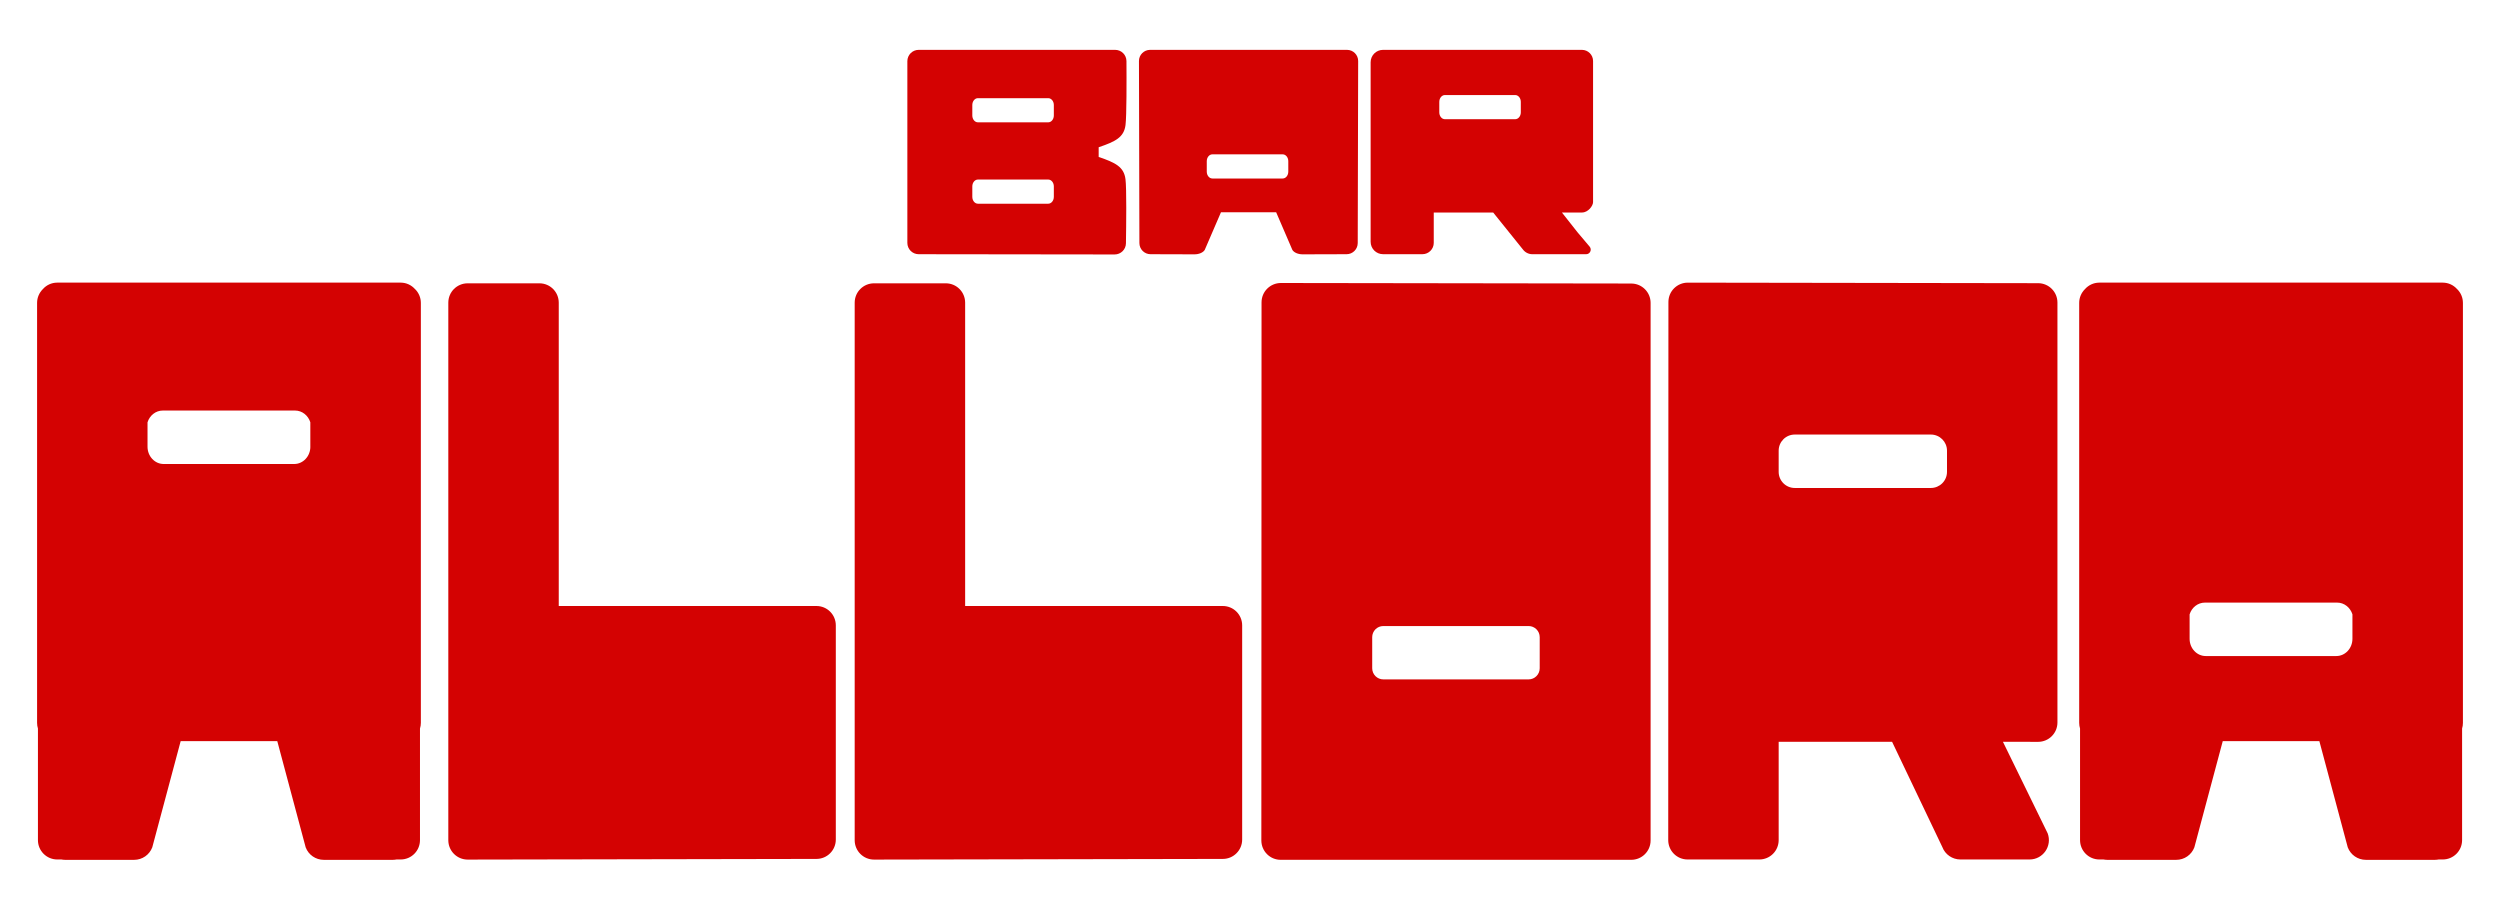
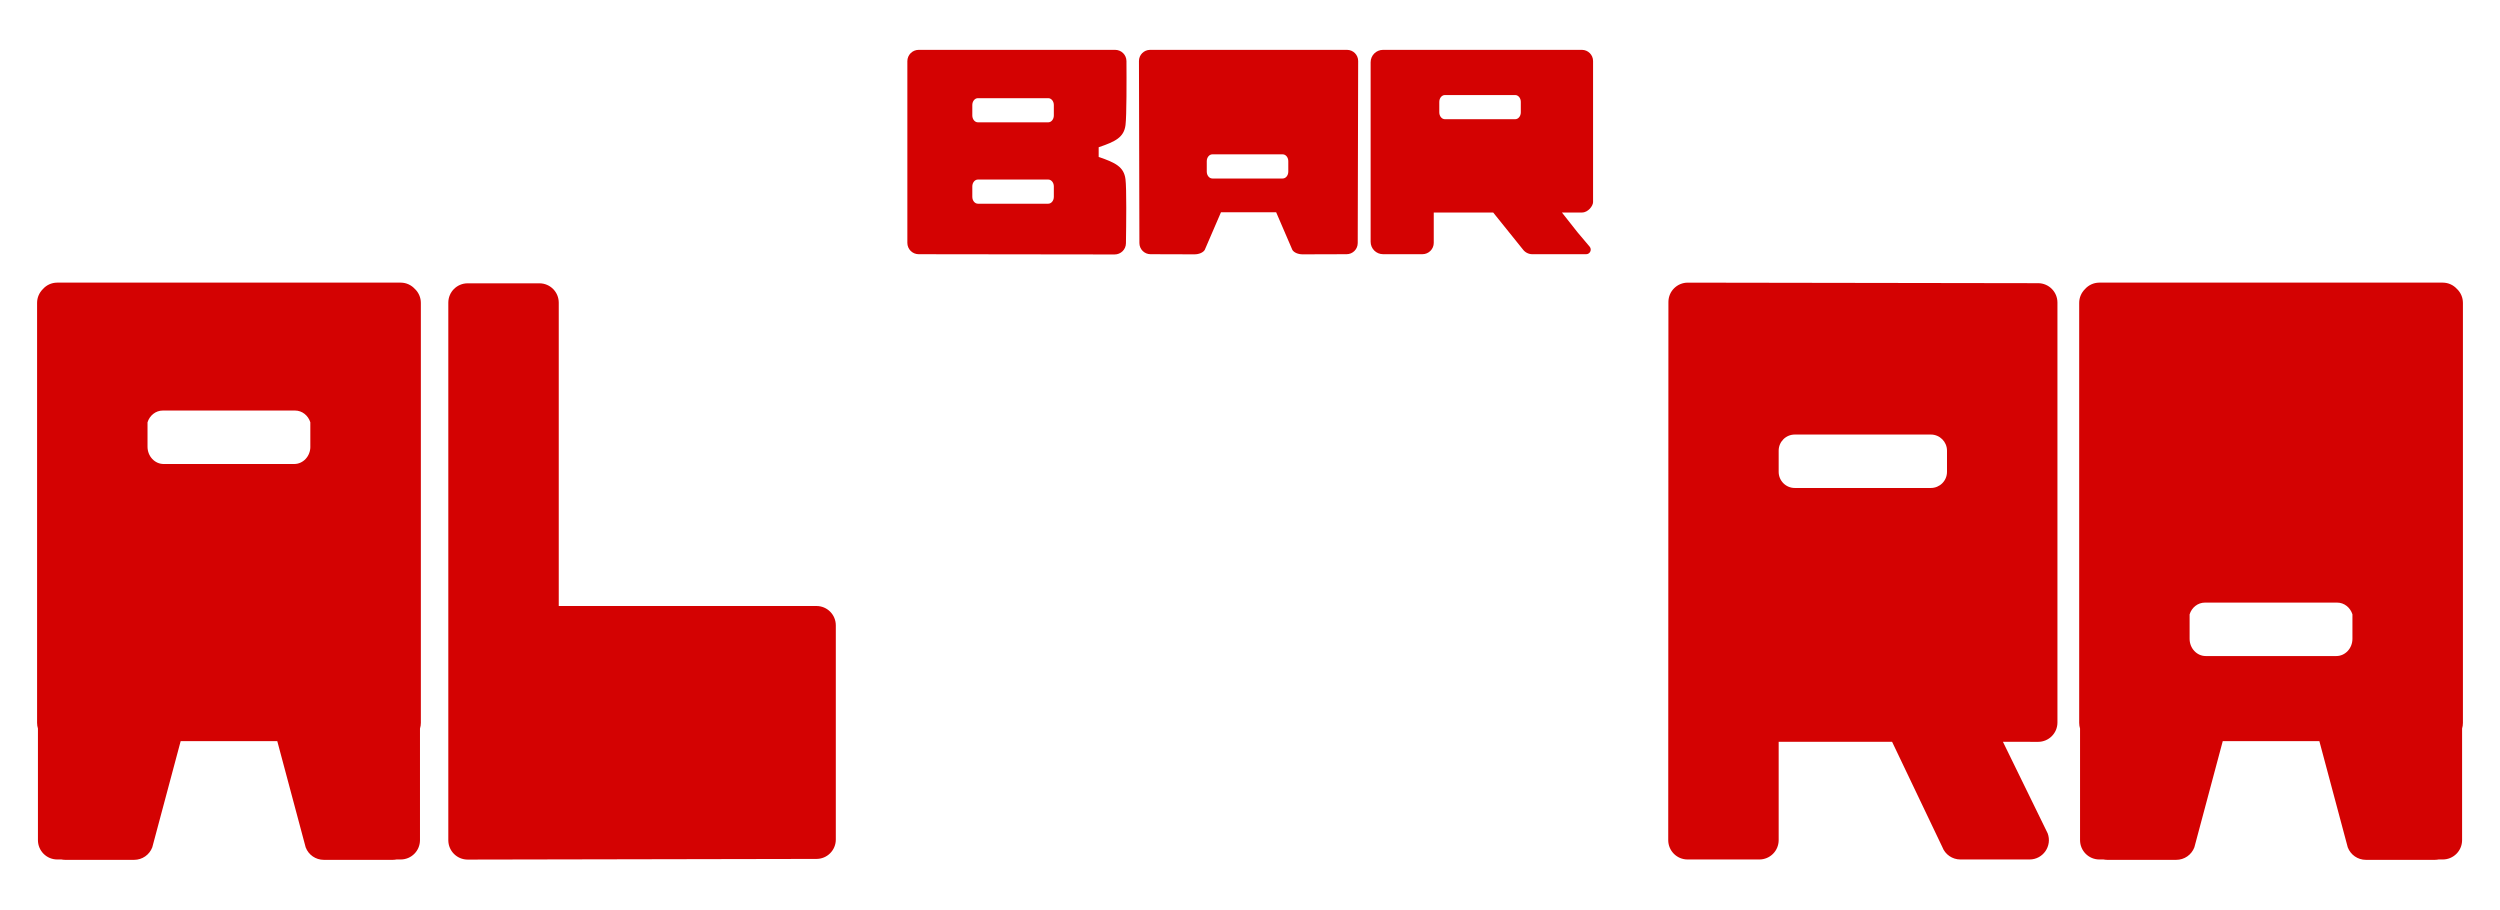
<svg xmlns="http://www.w3.org/2000/svg" id="Layer_1" data-name="Layer 1" viewBox="0 0 1200 436.66">
  <defs>
    <style>
      .cls-1 {
        fill: #d40202;
        stroke-width: 0px;
      }
    </style>
  </defs>
  <path class="cls-1" d="m800.84,144.96l-.09,258.3c0,5.13,4.15,9.29,9.29,9.29h34.44c5.13,0,9.28-4.15,9.28-9.29v-47.18h54.45l24.09,50.47c1.36,3.62,4.83,6,8.68,6h33.2c6.49,0,10.97-6.48,8.69-12.57l-21.47-43.93,16.88.04c5.13,0,9.29-4.15,9.29-9.29v-201.58c0-5.12-4.15-9.28-9.27-9.29l-168.17-.26c-5.13,0-9.29,4.15-9.29,9.29h0Zm125.97,89.27h-65.32c-4.27,0-7.73-3.47-7.73-7.74v-10.17c0-4.28,3.47-7.74,7.73-7.74h65.32c4.28,0,7.75,3.47,7.75,7.74v10.17c0,4.28-3.47,7.74-7.75,7.74Z" />
  <path class="cls-1" d="m268.2,290.88v-145.6c0-5.13-4.15-9.29-9.28-9.29h-34.44c-5.13,0-9.29,4.15-9.29,9.29v258.03c0,5.13,4.17,9.3,9.29,9.29l167.44-.32c5.12,0,9.27-4.17,9.27-9.29v-102.82c0-5.13-4.15-9.29-9.29-9.29h-123.72,0Z" />
-   <path class="cls-1" d="m463.27,290.88v-145.6c0-5.13-4.15-9.29-9.29-9.29h-34.44c-5.13,0-9.29,4.15-9.29,9.29v258.03c0,5.13,4.17,9.3,9.29,9.29l167.44-.32c5.11,0,9.26-4.17,9.26-9.29v-102.82c0-5.13-4.15-9.29-9.29-9.29h-123.71,0Z" />
-   <path class="cls-1" d="m783.01,136.09l-168.18-.25c-5.13,0-9.29,4.15-9.29,9.29l-.09,258.29c0,5.13,4.15,9.29,9.28,9.29h168.27c5.13,0,9.29-4.15,9.29-9.29V145.39c0-5.12-4.14-9.28-9.26-9.29h0Zm-43.95,184.68c0,2.94-2.39,5.34-5.33,5.34h-69.74c-2.93,0-5.33-2.38-5.33-5.34v-14.93c0-2.94,2.38-5.34,5.33-5.34h69.74c2.93,0,5.33,2.38,5.33,5.34v14.93Z" />
  <path class="cls-1" d="m1179.43,138.8c-1.71-1.93-4.17-3.14-6.94-3.14h-164.79c-2.76,0-5.24,1.21-6.94,3.14-1.69,1.68-2.75,4.02-2.75,6.59v201.59c0,.95.15,1.86.41,2.72v53.56c0,5.13,4.15,9.29,9.29,9.29h2c.55.1,1.12.17,1.71.17h33.2c3.85,0,7.3-2.38,8.67-6l13.63-50.98h46.37l13.63,50.98c1.37,3.62,4.83,6,8.68,6h33.2c.59,0,1.15-.07,1.71-.17h2c5.13,0,9.29-4.15,9.29-9.29v-53.56c.27-.86.4-1.78.4-2.72v-201.59c0-2.58-1.05-4.91-2.75-6.59h-.02Zm-50.26,167.83c0,4.57-3.47,8.27-7.74,8.27h-62.67c-4.28,0-7.75-3.71-7.75-8.27v-11.74c1.03-3.28,3.93-5.64,7.34-5.64h63.49c3.41,0,6.3,2.37,7.33,5.64v11.74Z" />
  <path class="cls-1" d="m199.23,138.8c-1.71-1.93-4.17-3.14-6.93-3.14H27.48c-2.76,0-5.24,1.21-6.93,3.14-1.69,1.68-2.75,4.02-2.75,6.59v201.59c0,.95.15,1.86.41,2.72v53.56c0,5.13,4.15,9.29,9.29,9.29h2c.55.1,1.12.17,1.71.17h33.2c3.85,0,7.3-2.38,8.68-6l13.63-50.98h46.37l13.63,50.98c1.36,3.62,4.83,6,8.68,6h33.2c.59,0,1.15-.07,1.71-.17h2c5.13,0,9.28-4.15,9.28-9.29v-53.56c.27-.86.42-1.78.42-2.72v-201.59c0-2.58-1.06-4.91-2.75-6.59h-.02Zm-50.26,75.64c0,4.56-3.47,8.28-7.74,8.28h-62.67c-4.27,0-7.75-3.71-7.75-8.28v-11.74c1.03-3.28,3.93-5.64,7.33-5.64h63.49c3.41,0,6.3,2.37,7.33,5.64v11.74Z" />
  <path class="cls-1" d="m527.36,75.33v-4.65c8.06-2.74,12.14-4.75,12.89-10.69.55-4.36.51-21.73.45-30.67-.02-2.99-2.44-5.39-5.43-5.39h-94.31c-2.99,0-5.43,2.43-5.43,5.43v87.23c0,3,2.43,5.42,5.42,5.43l94.07.12c2.97,0,5.39-2.37,5.43-5.34.14-8.95.34-26.41-.22-30.78-.75-5.94-4.83-7.95-12.89-10.69h0Zm-21.52,19.17c0,1.81-1.21,3.28-2.69,3.28h-33.75c-1.48,0-2.69-1.47-2.69-3.28v-5.04c0-1.81,1.21-3.28,2.69-3.28h33.75c1.48,0,2.69,1.47,2.69,3.28v5.04Zm0-39.06c0,1.81-1.21,3.28-2.69,3.28h-33.75c-1.48,0-2.69-1.47-2.69-3.28v-5.04c0-1.81,1.21-3.28,2.69-3.28h33.75c1.48,0,2.69,1.47,2.69,3.28v5.04Z" />
  <path class="cls-1" d="m646.58,23.93h-94.53c-2.96,0-5.36,2.41-5.35,5.36l.21,87.38c0,2.95,2.4,5.35,5.35,5.35h1.11c.32.03,19.95.06,19.95.06,2.2,0,4.17-.85,4.95-2.12l7.79-18.06h26.5l7.78,18.06c.79,1.28,2.76,2.12,4.96,2.12,0,0,19.63-.03,19.95-.06h1.11c2.95,0,5.34-2.39,5.35-5.35l.21-87.38c0-2.96-2.39-5.36-5.35-5.36Zm-28.2,58.47c0,1.81-1.21,3.28-2.69,3.28h-33.75c-1.48,0-2.69-1.47-2.69-3.28v-5.04c0-1.81,1.21-3.28,2.69-3.28h33.75c1.48,0,2.69,1.47,2.69,3.28v5.04Z" />
  <path class="cls-1" d="m764.67,96.99V29.28c0-2.95-2.4-5.35-5.35-5.35h-95.47c-3.29,0-5.95,2.67-5.95,5.96v86.16c0,3.29,2.67,5.96,5.96,5.96h18.91c2.99,0,5.43-2.44,5.43-5.43v-14.57h28.53l14.24,17.7c1.06,1.45,2.75,2.31,4.55,2.31h25.82c1.88,0,2.9-2.2,1.68-3.64l-5.8-6.86-7.51-9.52h9.65c2.93,0,5.31-3.19,5.31-5.01h0Zm-34.68-43.05c0,1.81-1.21,3.28-2.69,3.28h-33.75c-1.48,0-2.69-1.47-2.69-3.28v-5.04c0-1.81,1.21-3.28,2.69-3.28h33.75c1.48,0,2.69,1.47,2.69,3.28v5.04Z" />
</svg>